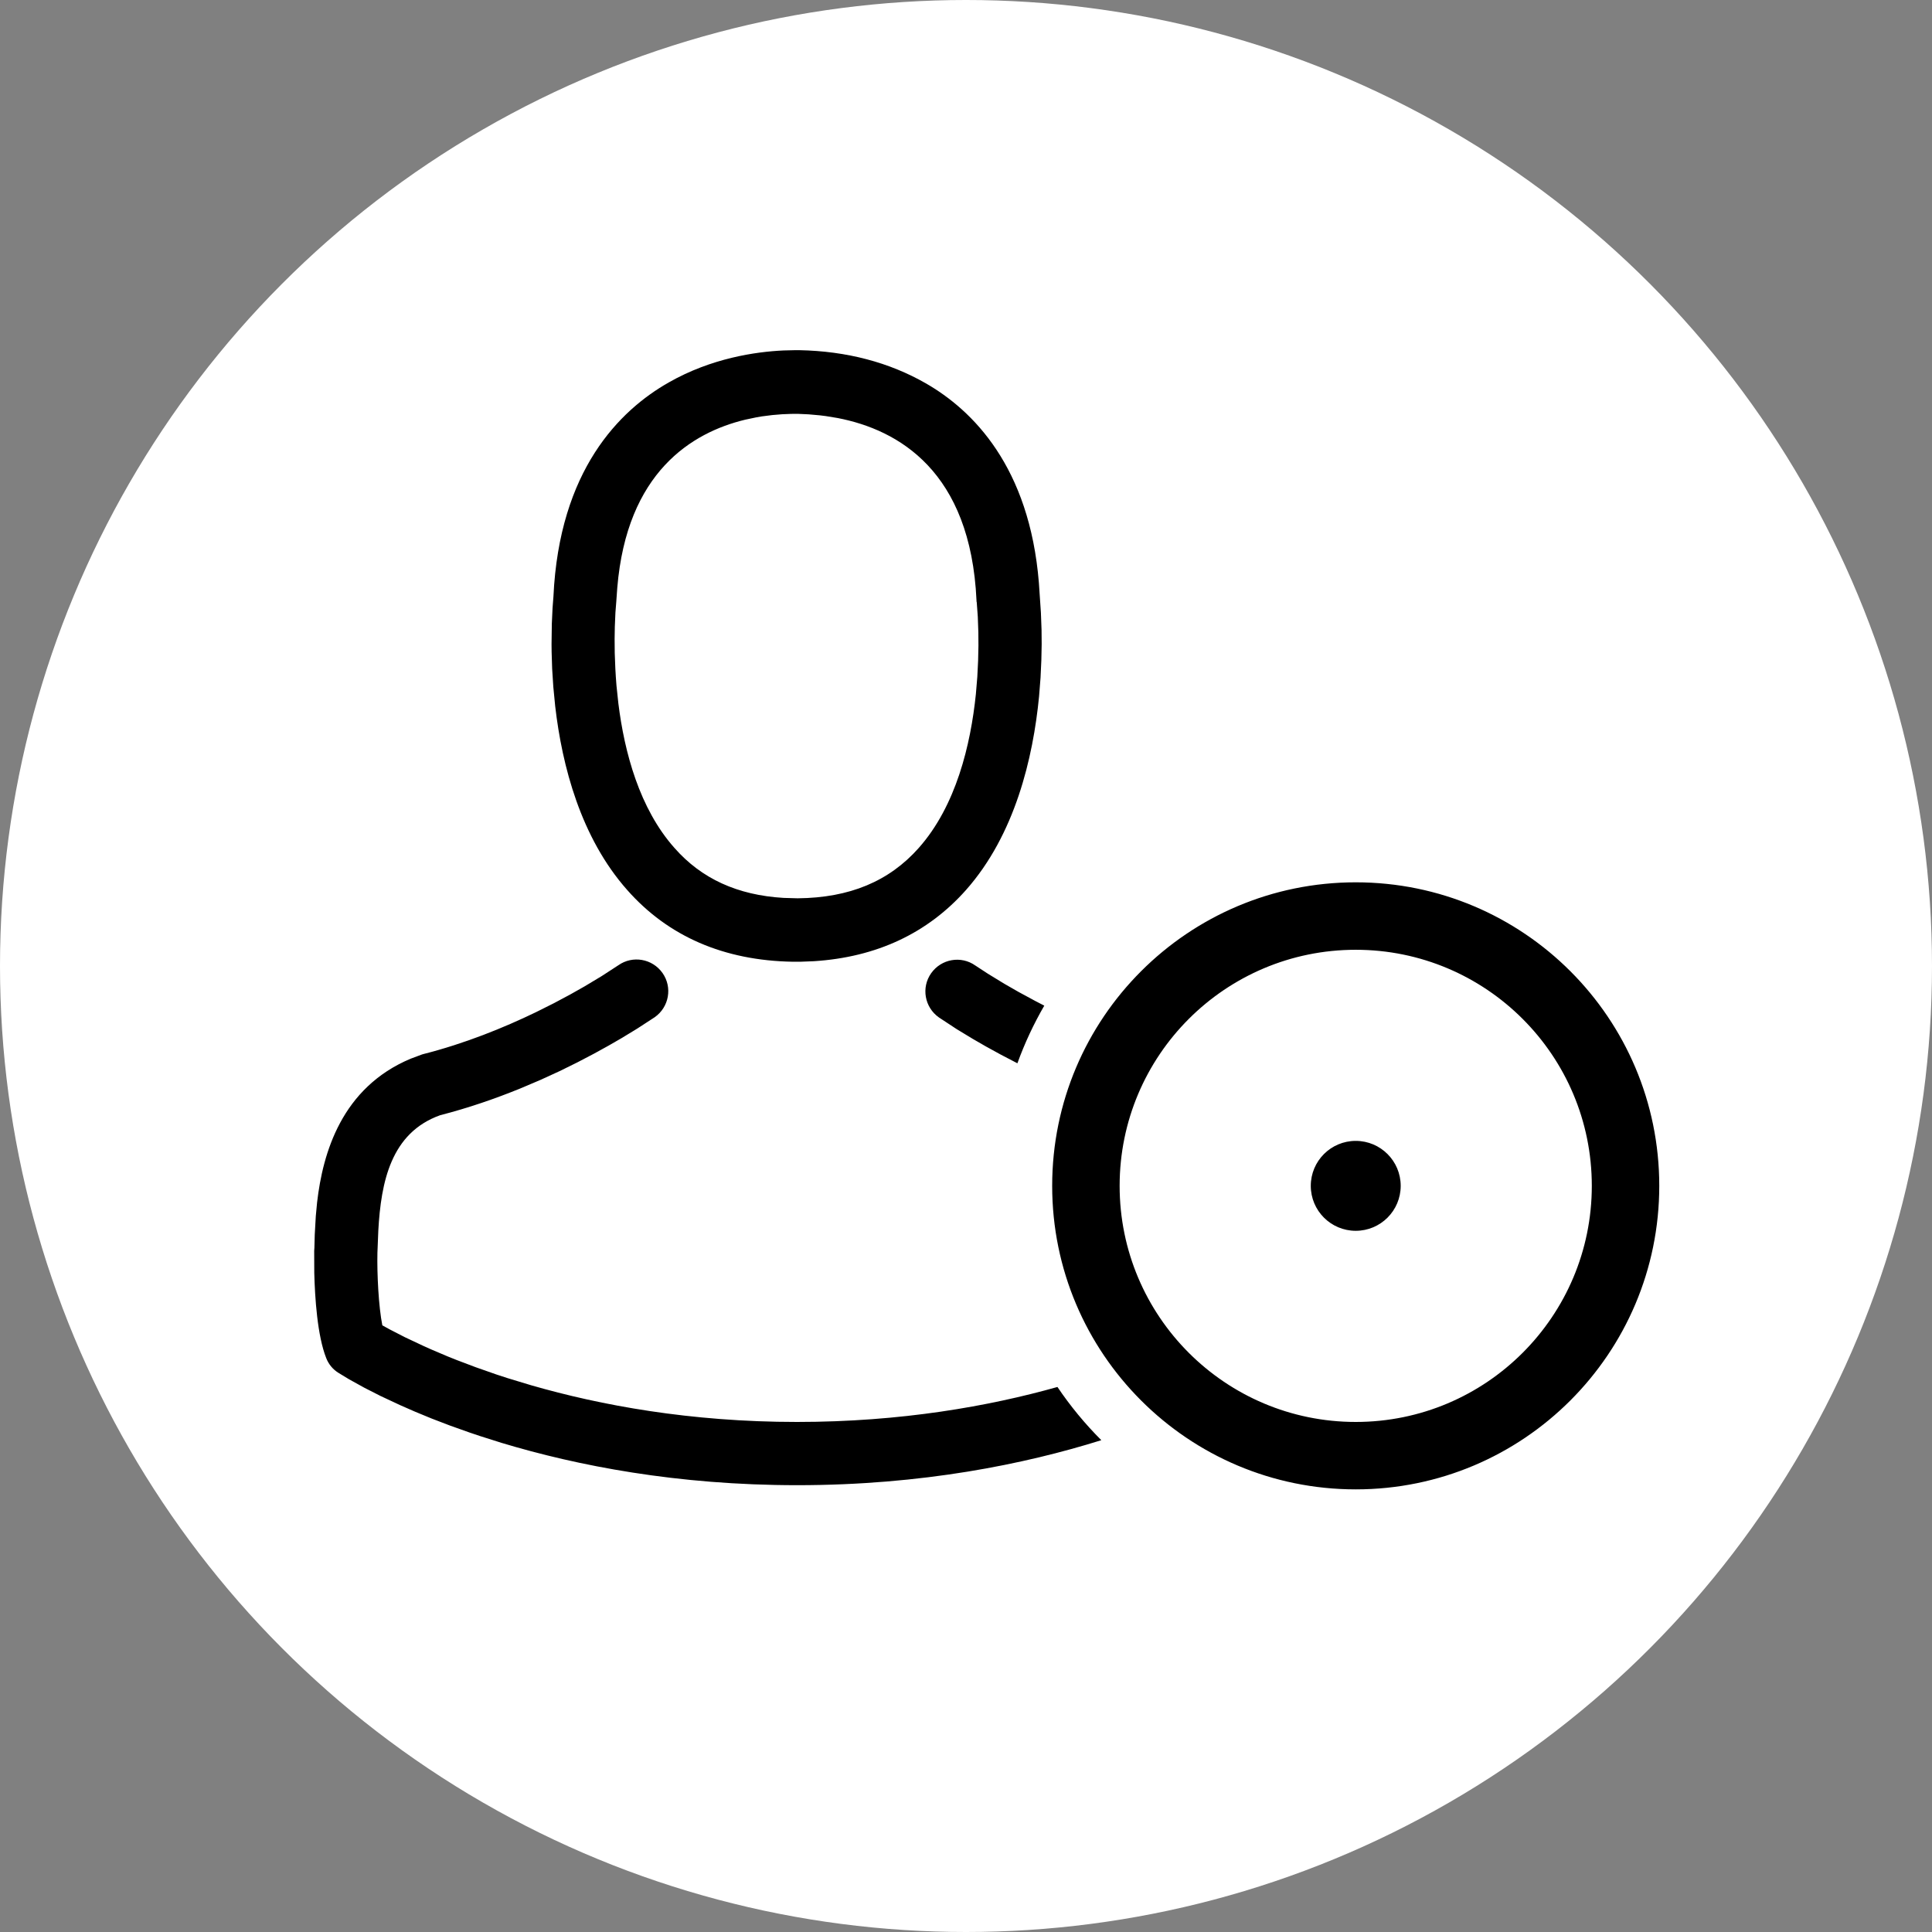
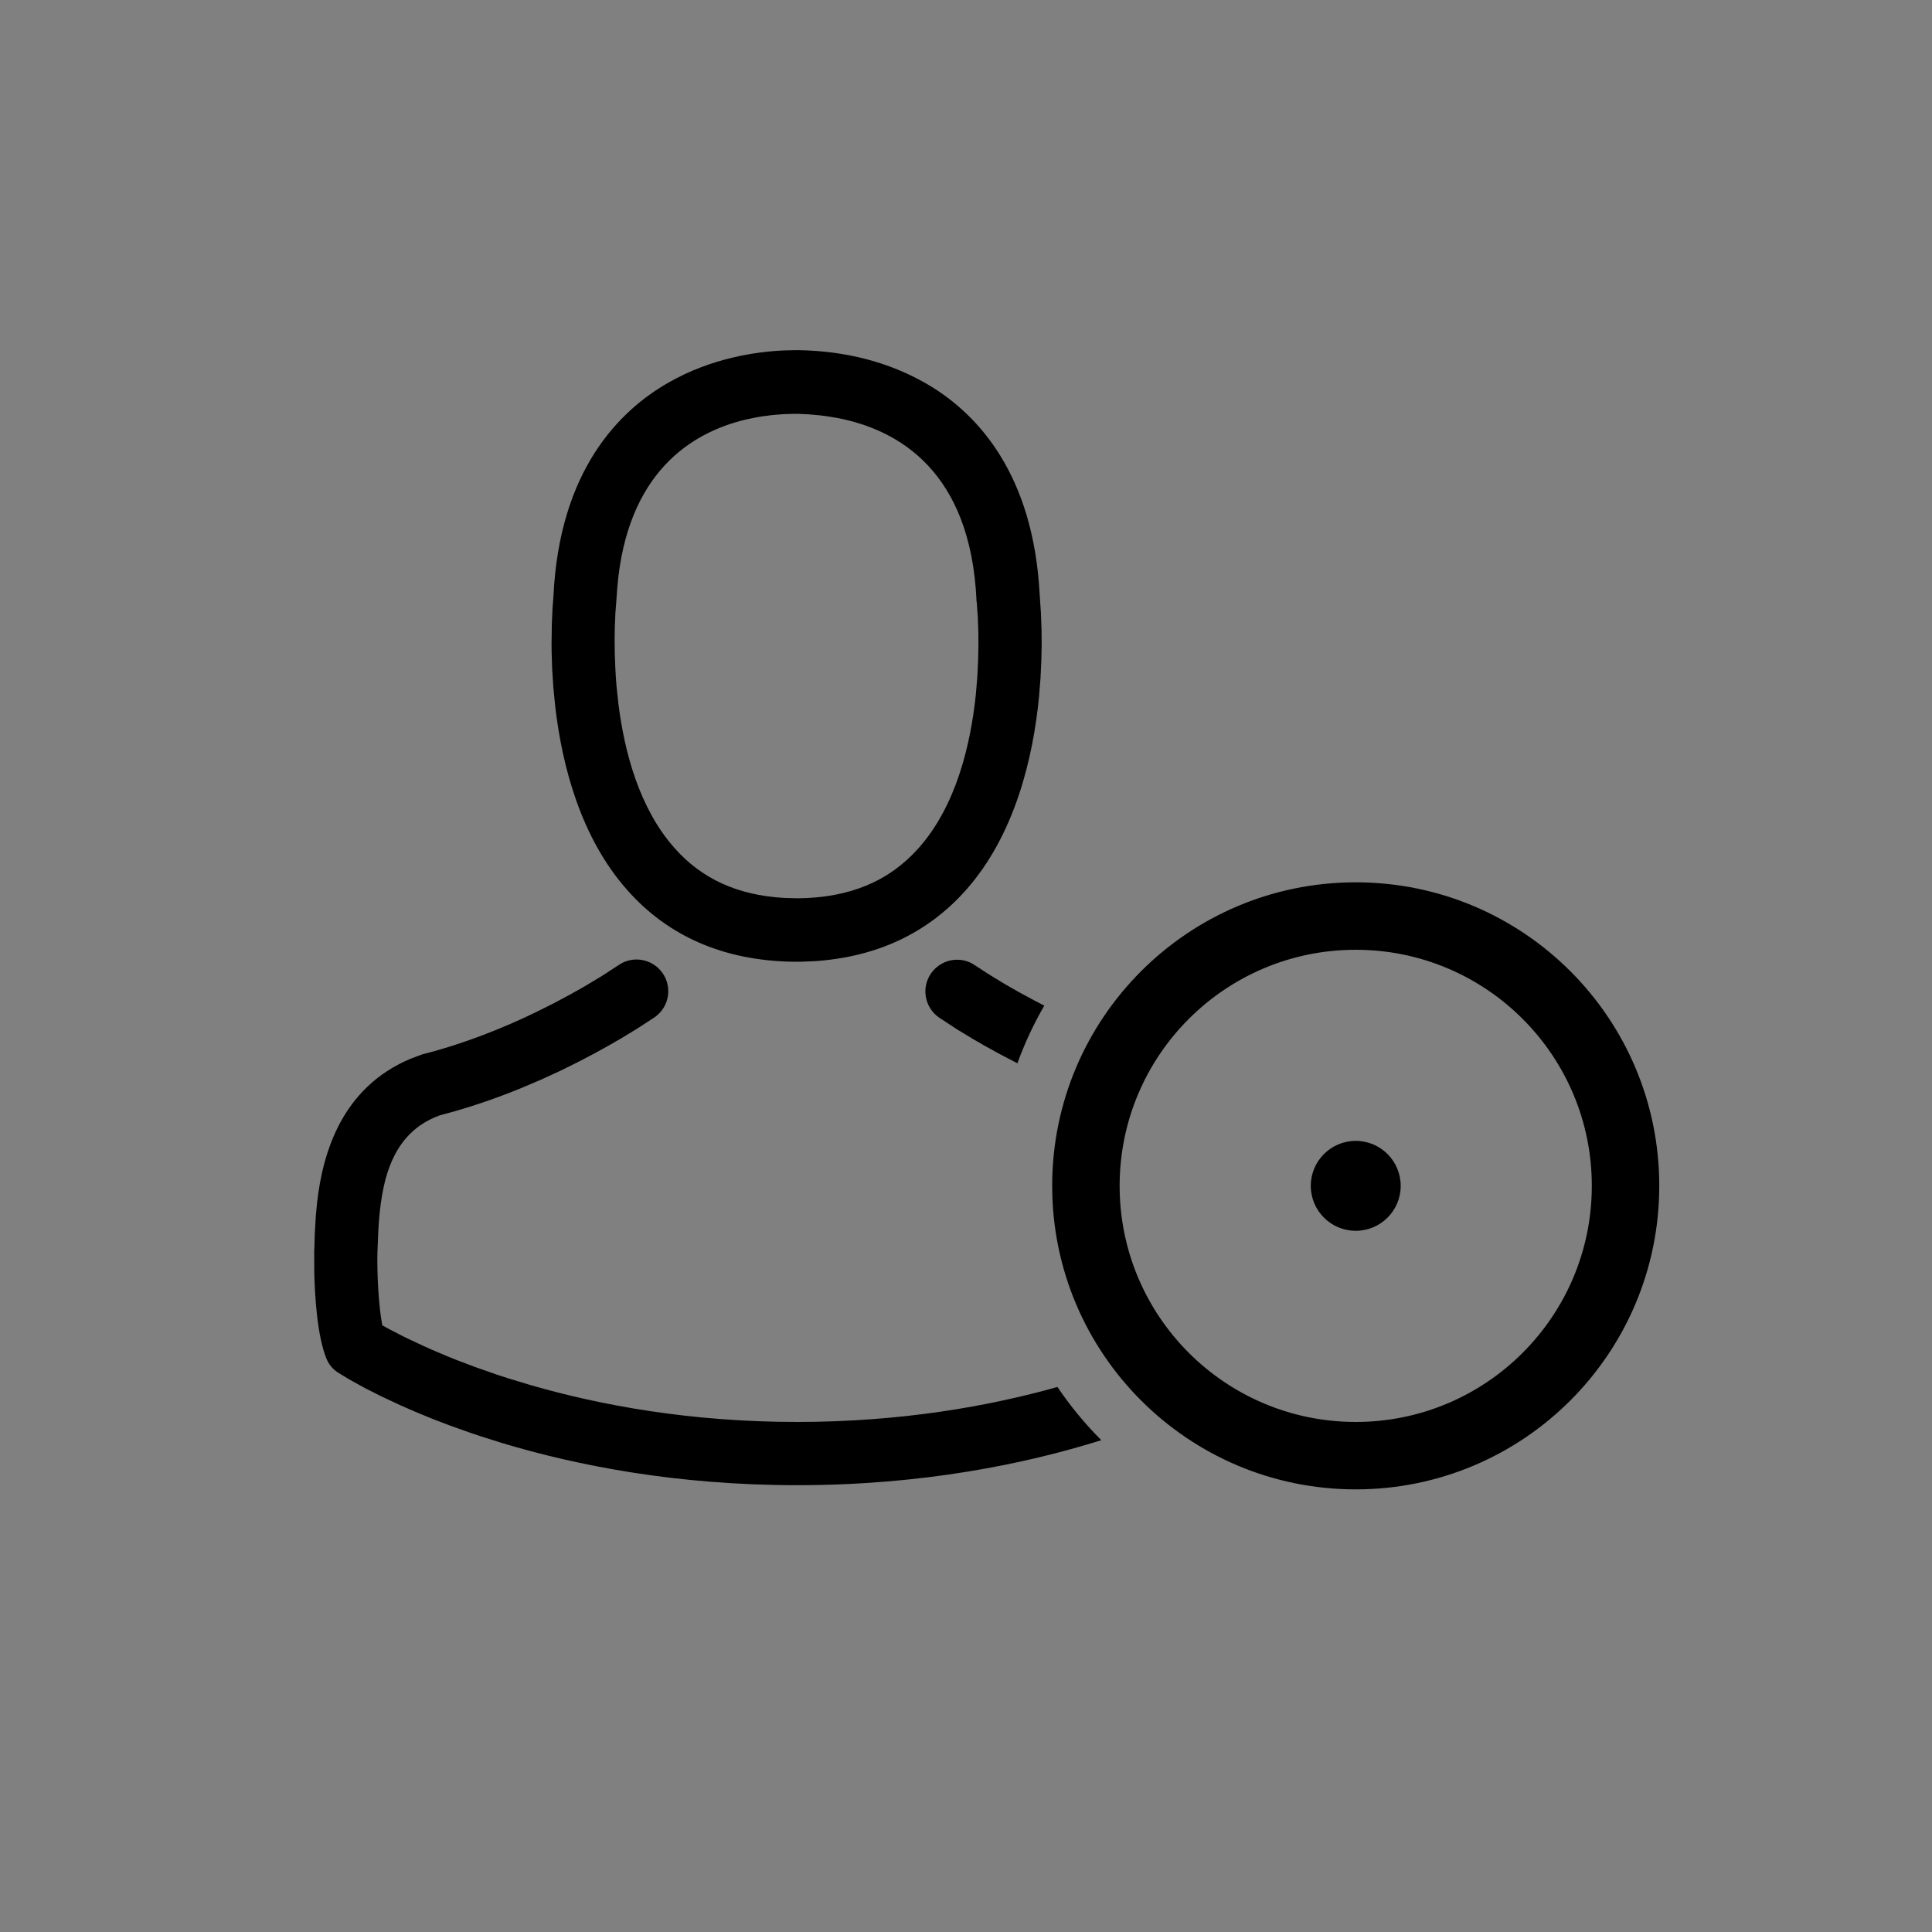
<svg xmlns="http://www.w3.org/2000/svg" width="48px" height="48px" viewBox="0 0 48 48" version="1.1">
  <rect x="0" y="0" width="48" height="48" fill="#808080" stroke="none" />
  <title>988825DE-0CC8-41E0-A32D-B81264B2CD86</title>
  <g id="Page-1" stroke="none" stroke-width="1" fill="none" fill-rule="evenodd">
    <g id="2239-020-FSL3-entdecken---D" transform="translate(-640, -1038)" fill-rule="nonzero">
      <g id="Sampling-Process" transform="translate(0, 710)">
        <g id="Sampling-Icon-Step3" transform="translate(640, 328)">
-           <circle id="Oval" fill="#FFFFFF" cx="24" cy="24" r="24" />
          <path d="M33.683,21.921 C37.848,21.921 41.224,25.297 41.224,29.462 C41.224,33.627 37.848,37.003 33.683,37.003 C29.518,37.003 26.141,33.627 26.141,29.462 C26.141,25.297 29.518,21.921 33.683,21.921 Z M16.46,24.174 C16.711,24.531 16.623,25.021 16.267,25.272 L15.829,25.557 L15.829,25.557 L15.438,25.795 L15.438,25.795 L15.117,25.98 L15.117,25.98 L14.752,26.181 L14.752,26.181 L14.347,26.393 C14.205,26.465 14.057,26.538 13.903,26.612 L13.425,26.831 L13.425,26.831 L12.916,27.047 C12.306,27.295 11.638,27.527 10.936,27.707 C9.711,28.144 9.466,29.365 9.399,30.575 L9.377,31.123 L9.377,31.123 C9.365,31.649 9.406,32.461 9.499,32.928 L9.683,33.029 L9.683,33.029 L10.054,33.22 L10.054,33.22 L10.536,33.447 C10.595,33.474 10.657,33.502 10.72,33.529 L11.125,33.701 C11.196,33.73 11.269,33.759 11.345,33.789 L11.818,33.968 L11.818,33.968 L12.337,34.15 C12.427,34.18 12.519,34.21 12.613,34.24 L13.198,34.417 C14.915,34.912 17.147,35.328 19.8,35.328 C22.392,35.328 24.577,34.936 26.272,34.459 C26.592,34.934 26.958,35.377 27.362,35.781 C25.465,36.375 22.912,36.899 19.806,36.899 C16.817,36.899 14.339,36.414 12.466,35.849 L11.922,35.677 C11.834,35.648 11.748,35.619 11.664,35.59 L11.175,35.416 L11.175,35.416 L10.724,35.243 L10.724,35.243 L10.312,35.073 L10.312,35.073 L9.938,34.909 L9.938,34.909 L9.451,34.681 L9.451,34.681 L9.054,34.479 L9.054,34.479 L8.669,34.266 L8.669,34.266 L8.407,34.107 L8.407,34.107 C8.267,34.02 8.162,33.891 8.104,33.739 C7.884,33.183 7.823,32.234 7.808,31.623 L7.806,31.077 L7.811,31.006 L7.811,31.006 L7.82,30.672 L7.82,30.672 L7.846,30.214 L7.846,30.214 L7.878,29.874 C8.02,28.641 8.489,27.022 10.203,26.303 L10.484,26.198 L10.484,26.198 L10.515,26.189 C11.552,25.926 12.517,25.533 13.308,25.151 L13.762,24.924 L13.762,24.924 L14.168,24.707 L14.168,24.707 L14.524,24.506 L14.524,24.506 L14.95,24.25 L14.95,24.25 L15.362,23.982 L15.362,23.982 C15.718,23.731 16.209,23.818 16.46,24.174 Z M33.683,23.597 C30.443,23.597 27.817,26.223 27.817,29.462 C27.817,32.702 30.443,35.328 33.683,35.328 C36.922,35.328 39.548,32.702 39.548,29.462 C39.548,26.223 36.922,23.597 33.683,23.597 Z M33.683,28.345 C34.3,28.345 34.8,28.845 34.8,29.462 C34.8,30.079 34.3,30.579 33.683,30.579 C33.066,30.579 32.566,30.079 32.566,29.462 C32.566,28.845 33.066,28.345 33.683,28.345 Z M24.232,23.988 L24.544,24.192 L24.544,24.192 L24.953,24.442 L24.953,24.442 L25.307,24.645 L25.307,24.645 L25.719,24.868 C25.792,24.907 25.868,24.946 25.945,24.985 C25.682,25.439 25.458,25.917 25.277,26.417 L24.865,26.202 L24.865,26.202 L24.495,25.999 L24.495,25.999 L24.169,25.811 L24.169,25.811 L23.771,25.57 L23.771,25.57 L23.327,25.278 L23.327,25.278 C22.971,25.027 22.883,24.536 23.134,24.18 C23.385,23.824 23.876,23.736 24.232,23.988 Z M19.858,8.7 C21.038,8.723 22.095,9.004 23,9.523 C24.17,10.193 25.577,11.598 25.811,14.481 L25.861,15.221 L25.861,15.221 L25.877,15.651 L25.877,15.651 L25.88,16.004 L25.88,16.004 L25.872,16.401 L25.872,16.401 L25.852,16.836 L25.852,16.836 L25.815,17.304 C25.667,18.828 25.219,20.737 23.999,22.113 C23.045,23.187 21.776,23.782 20.22,23.881 L19.882,23.894 L19.695,23.894 C17.984,23.865 16.6,23.264 15.584,22.113 C14.428,20.81 13.965,19.028 13.794,17.548 L13.747,17.066 L13.747,17.066 L13.718,16.614 L13.718,16.614 L13.705,16.197 C13.704,16.131 13.703,16.066 13.703,16.004 L13.71,15.494 L13.71,15.494 L13.728,15.107 L13.728,15.107 L13.75,14.82 L13.75,14.82 C13.896,11.684 15.391,10.195 16.618,9.5 C17.675,8.898 18.772,8.739 19.468,8.707 L19.759,8.7 L19.858,8.7 Z M20.088,10.294 L19.823,10.282 L19.823,10.282 L19.652,10.283 L19.652,10.283 L19.431,10.292 L19.431,10.292 L19.189,10.312 L19.189,10.312 L18.929,10.345 C18.885,10.352 18.84,10.359 18.794,10.368 L18.514,10.427 C17.186,10.747 15.574,11.734 15.336,14.604 L15.312,14.94 L15.312,14.94 L15.29,15.219 L15.29,15.219 L15.275,15.571 L15.275,15.571 L15.27,15.873 L15.27,15.873 L15.273,16.222 L15.273,16.222 L15.288,16.611 C15.295,16.746 15.304,16.886 15.316,17.031 L15.363,17.475 C15.513,18.688 15.887,20.09 16.758,21.068 C17.431,21.833 18.324,22.24 19.468,22.308 L19.818,22.318 C21.108,22.306 22.089,21.897 22.825,21.068 C23.753,20.023 24.115,18.507 24.245,17.248 L24.281,16.816 L24.281,16.816 L24.301,16.411 L24.301,16.411 L24.309,16.043 L24.309,16.043 L24.307,15.716 L24.307,15.716 L24.293,15.323 L24.293,15.323 L24.267,14.966 L24.267,14.966 L24.262,14.945 L24.262,14.945 L24.261,14.919 C24.115,11.709 22.325,10.679 20.812,10.386 L20.514,10.337 C20.465,10.33 20.417,10.324 20.369,10.319 L20.088,10.294 L20.088,10.294 Z" id="Shape" fill="#000000" />
        </g>
      </g>
    </g>
  </g>
</svg>